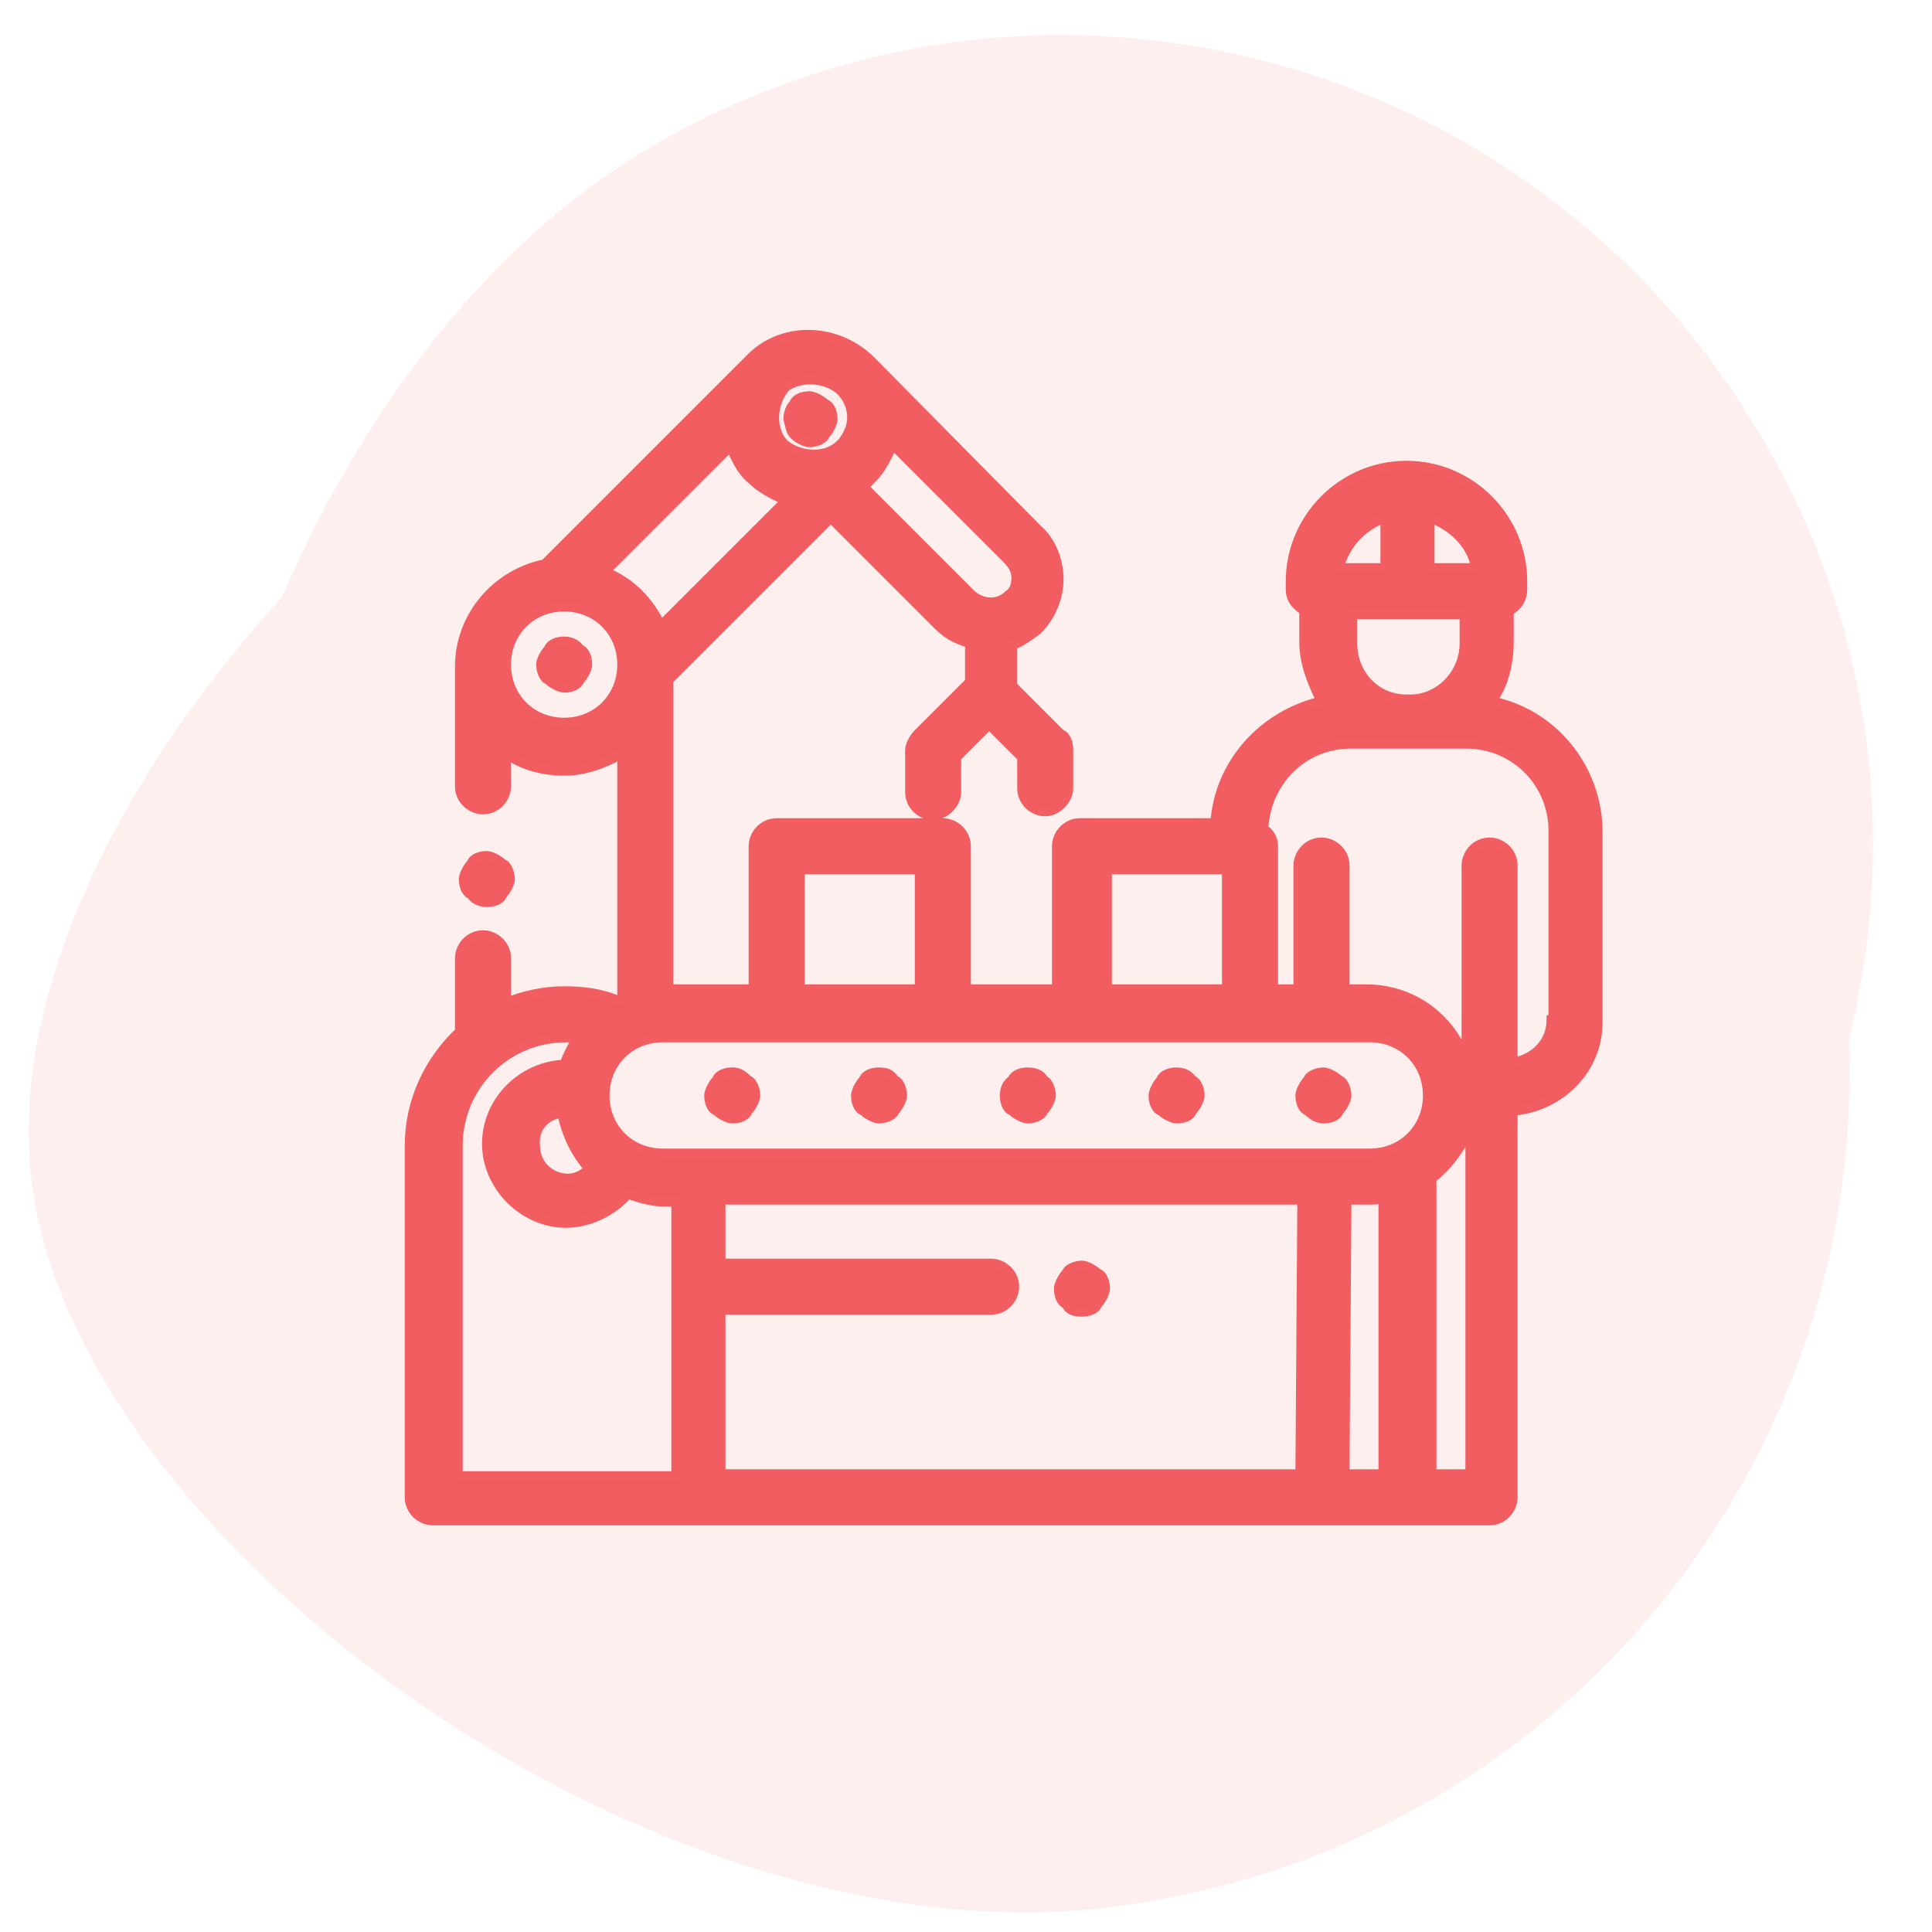
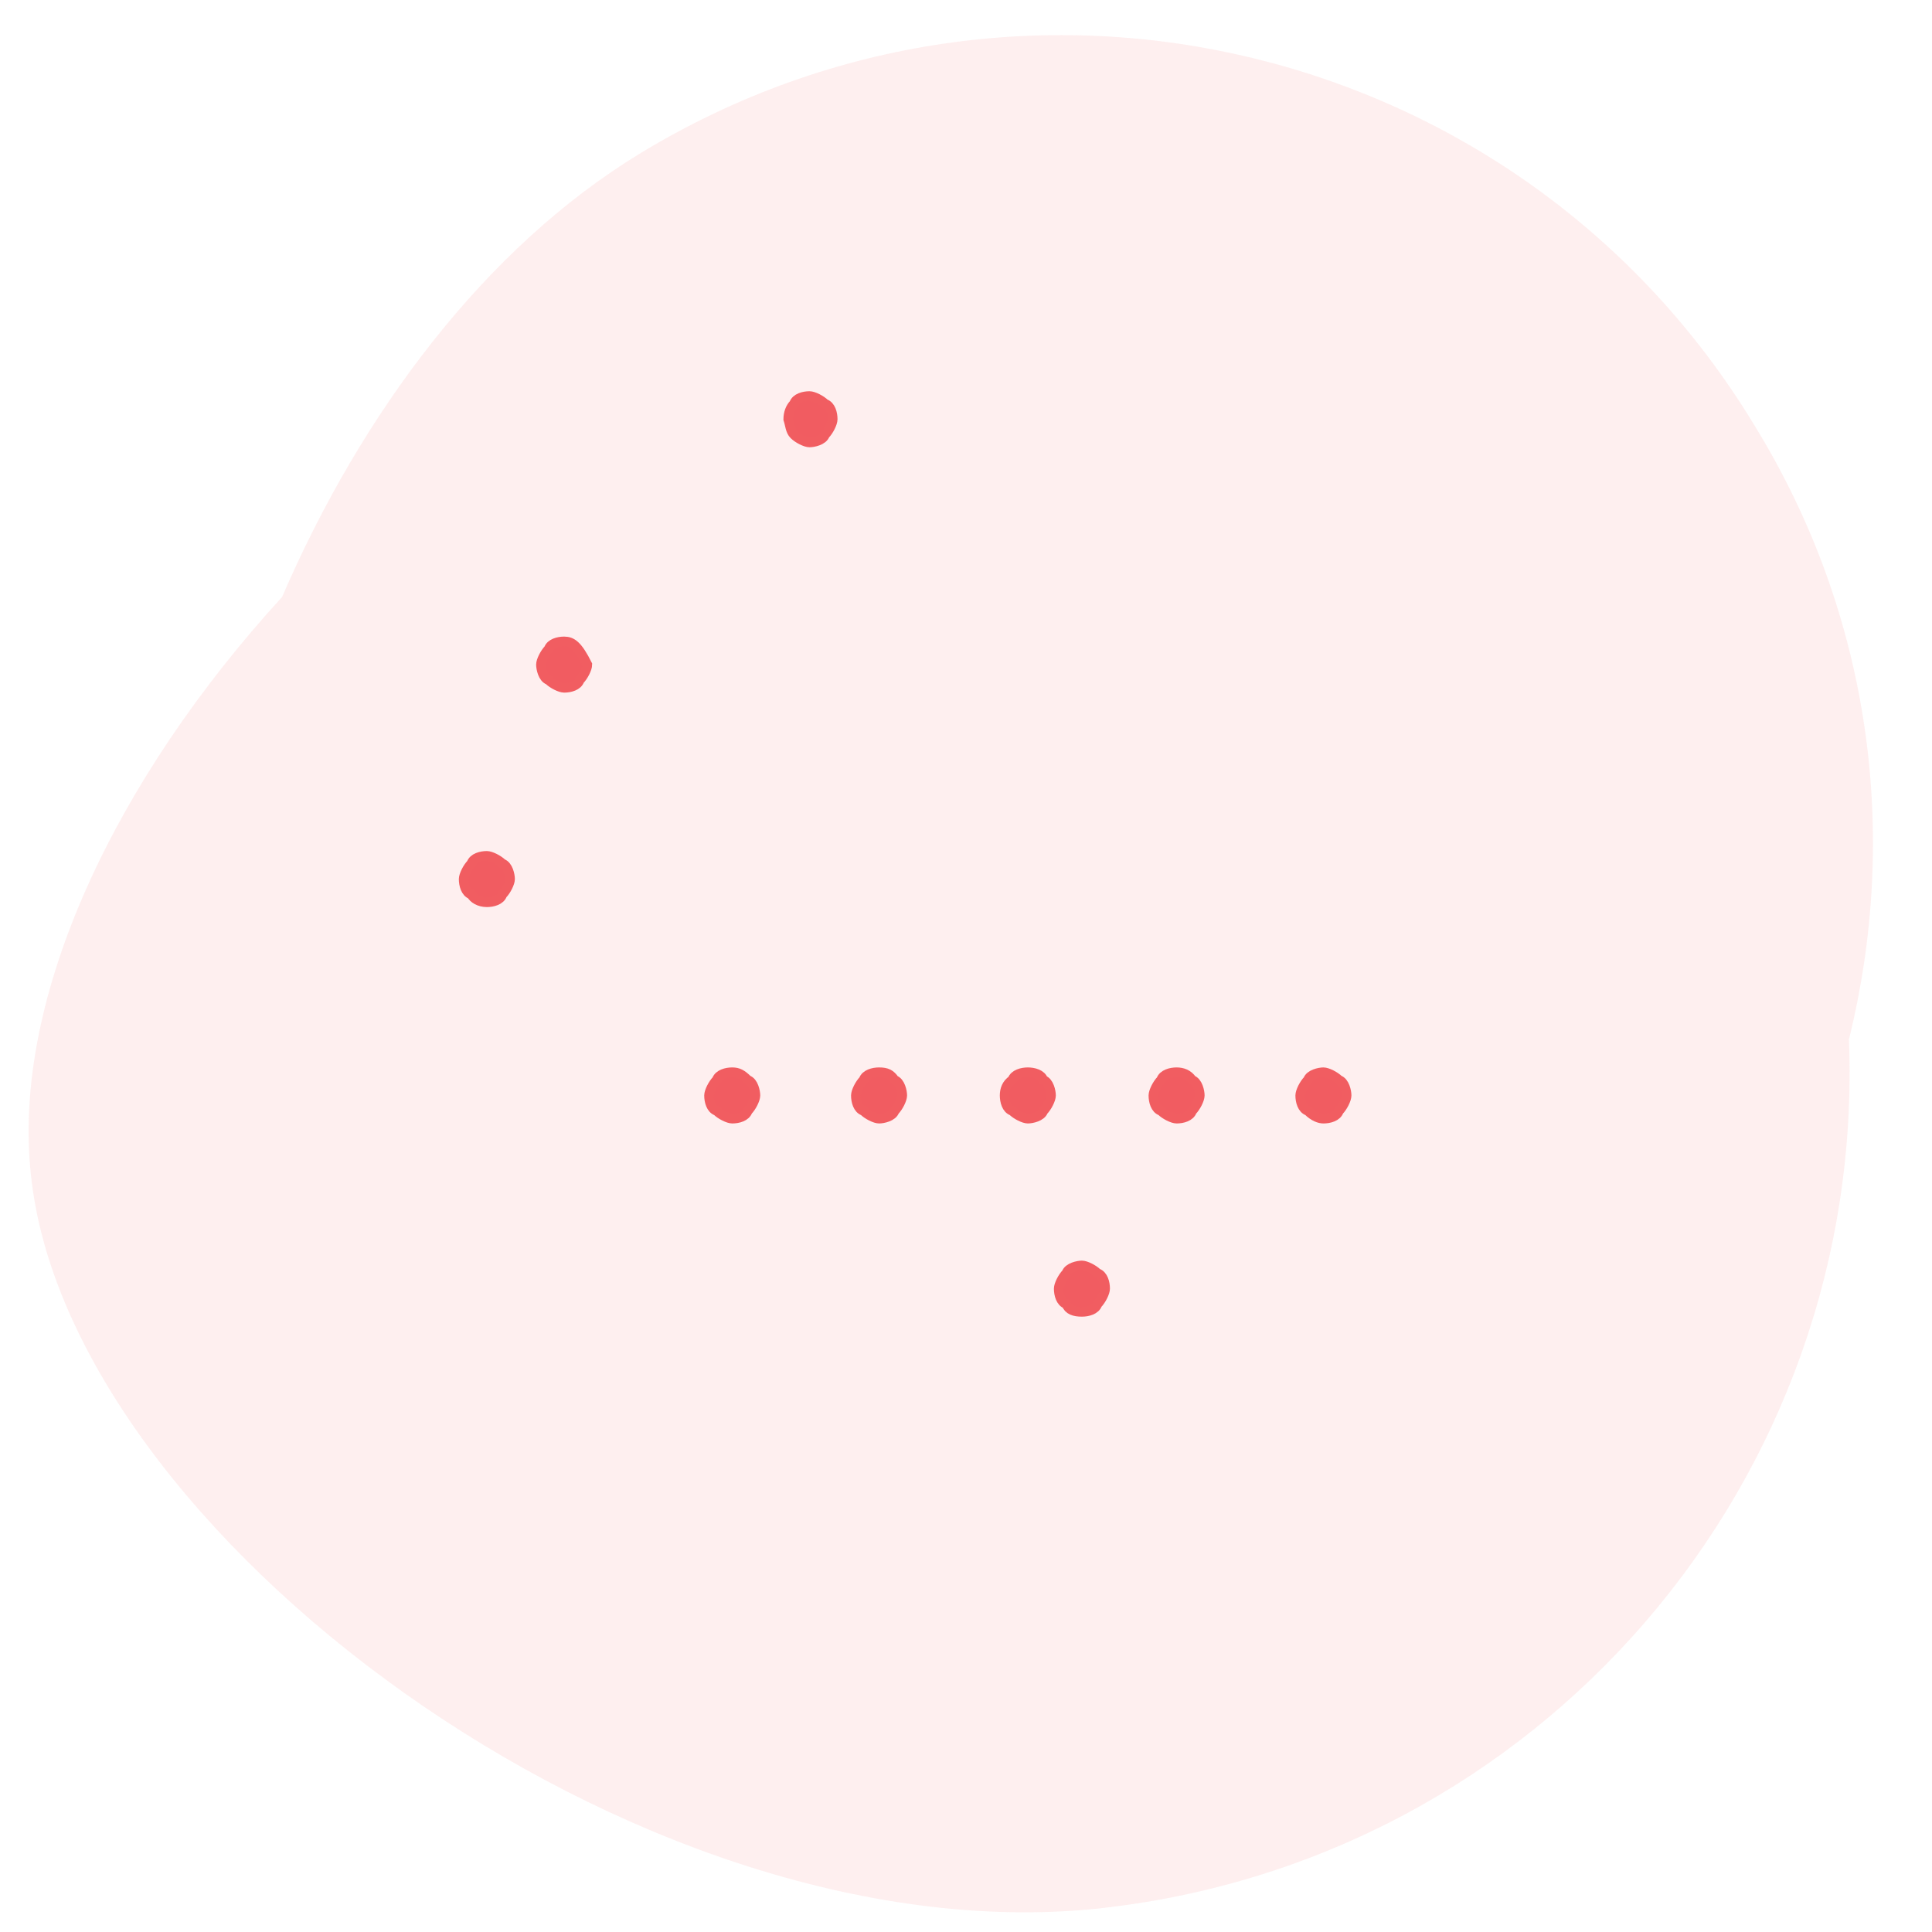
<svg xmlns="http://www.w3.org/2000/svg" version="1.1" id="Layer_1" x="0px" y="0px" viewBox="0 0 100 100" style="enable-background:new 0 0 100 100;" xml:space="preserve">
  <style type="text/css">
	.st0{opacity:0.1;fill:#F15C61;enable-background:new    ;}
	.st1{fill:#F15C61;stroke:#F15D61;stroke-width:0.5;stroke-miterlimit:10;}
</style>
  <path class="st0" d="M56.7,98.8c23-2.4,39.9-22.2,39-45c2.6-10.5,1.2-21.9-4.9-31.8C78.8,2.2,53-4.1,33.2,7.9  c-8.1,4.9-14.5,13.5-18.6,23c-8.6,9.4-14,20.7-13,29.9C3.5,79.3,32.9,101.2,56.7,98.8z" />
  <g>
-     <path class="st1" d="M77.2,36.3c0.6-0.8,0.9-1.9,0.9-3.1v-1.6c0.5-0.2,0.7-0.7,0.7-1.1v-0.4c0-3.3-2.7-6-6-6s-6,2.7-6,6v0.4   c0,0.6,0.4,0.9,0.7,1.1v1.6c0,1.1,0.4,2.1,0.9,3.1c-3,0.7-5.3,3.2-5.5,6.3h-7c-0.7,0-1.2,0.6-1.2,1.2v7.4H50v-7.4   c0-0.7-0.6-1.2-1.2-1.2h-8.6c-0.7,0-1.2,0.6-1.2,1.2v7.4h-4.4v-16l8.4-8.4l5.6,5.6c0.5,0.5,1,0.7,1.6,0.9v2L47.5,38   c-0.2,0.2-0.4,0.6-0.4,0.8V41c0,0.7,0.6,1.2,1.2,1.2s1.2-0.6,1.2-1.2v-1.8l1.7-1.7l1.7,1.7v1.6c0,0.7,0.6,1.2,1.2,1.2   s1.2-0.6,1.2-1.2v-2c0-0.3-0.1-0.7-0.4-0.8l-2.5-2.5v-2.1c0.5-0.2,0.9-0.5,1.3-0.8c0.7-0.7,1.1-1.7,1.1-2.6c0-1-0.4-2-1.1-2.6   L45,18.6l0,0c-1.8-1.7-4.6-1.7-6.2,0L28.2,29.2c-2.5,0.5-4.4,2.7-4.4,5.3v6.2c0,0.7,0.6,1.2,1.2,1.2c0.7,0,1.2-0.6,1.2-1.2V39   c0.8,0.6,1.9,0.9,3,0.9s2.1-0.4,3-0.9v12.7c-0.1,0-0.1,0.1-0.2,0.1c-0.9-0.4-1.9-0.5-2.8-0.5c-1,0-2,0.2-3,0.6v-2.3   c0-0.7-0.6-1.2-1.2-1.2c-0.7,0-1.2,0.6-1.2,1.2v3.8c-1.6,1.5-2.6,3.6-2.6,5.9v18.2c0,0.7,0.6,1.2,1.2,1.2h54.7   c0.7,0,1.2-0.6,1.2-1.2v-20c2.4-0.2,4.4-2.1,4.4-4.6v-9.8C82.7,39.7,80.3,36.9,77.2,36.3L77.2,36.3z M72.8,36.2   c-1.6,0-2.8-1.3-2.8-2.9v-1.5h5.8v1.5c0,1.6-1.3,2.9-2.8,2.9H72.8z M76.4,29.4H74v-2.6C75.2,27.2,76.2,28.2,76.4,29.4L76.4,29.4z    M71.7,26.8v2.6h-2.4C69.6,28.2,70.5,27.2,71.7,26.8L71.7,26.8z M70.9,53.7c1.7,0,3,1.3,3,3s-1.3,3-3,3H34.3c-1.7,0-3-1.3-3-3   s1.3-3,3-3H70.9z M69.7,62.1h1.1c0.3,0,0.6,0,0.8-0.1v14.3h-2L69.7,62.1L69.7,62.1z M29.1,57.6c0.2,1.1,0.7,2.1,1.4,2.9   c-0.3,0.3-0.7,0.5-1.1,0.5c-0.9,0-1.7-0.7-1.7-1.7C27.6,58.4,28.2,57.7,29.1,57.6L29.1,57.6z M57.3,45h6.2v6.2h-6.2V45z M41.4,45   h6.2v6.2h-6.2V45z M38.9,24.8c0.5,0.5,1.1,0.8,1.8,1.1l-6.5,6.5c-0.6-1.3-1.6-2.3-2.9-2.8l6.5-6.5C38.1,23.7,38.3,24.3,38.9,24.8   L38.9,24.8z M52.6,29.9c0,0.4-0.1,0.7-0.4,0.9c-0.5,0.5-1.3,0.5-1.9,0l-5.6-5.6l0.4-0.4c0.5-0.5,0.8-1.1,1.1-1.8l5.9,5.9   C52.4,29.2,52.6,29.5,52.6,29.9L52.6,29.9z M43.5,20.2c0.4,0.4,0.6,0.9,0.6,1.4s-0.2,0.9-0.5,1.3L43.5,23c-0.7,0.7-2,0.7-2.9,0   c-0.7-0.7-0.7-2,0-2.9c0,0,0,0,0.1-0.1C41.4,19.5,42.7,19.5,43.5,20.2L43.5,20.2z M29.2,37.4c-1.7,0-3-1.3-3-3s1.3-3,3-3s3,1.3,3,3   S30.9,37.4,29.2,37.4L29.2,37.4z M23.7,59.3c0-3.1,2.5-5.6,5.6-5.6c0.2,0,0.4,0,0.6,0c-0.3,0.5-0.5,0.9-0.7,1.4   c-2.2,0.1-4,1.9-4,4.1c0,2.2,1.9,4.1,4.1,4.1c1.2,0,2.4-0.6,3.2-1.5c0.6,0.2,1.2,0.4,1.9,0.4H35v14.2H23.7V59.3z M67.3,76.3h-30   v-8.5h14c0.7,0,1.2-0.6,1.2-1.2c0-0.7-0.6-1.2-1.2-1.2h-14v-3.3h30.1L67.3,76.3L67.3,76.3z M74.1,76.3V61c0.9-0.7,1.6-1.7,2-2.7v18   H74.1z M80.3,52.8c0,1.1-0.8,2-2,2.2V44.8c0-0.7-0.6-1.2-1.2-1.2c-0.7,0-1.2,0.6-1.2,1.2V55c-0.7-2.2-2.7-3.8-5.2-3.8h-1.1v-6.4   c0-0.7-0.6-1.2-1.2-1.2c-0.7,0-1.2,0.6-1.2,1.2v6.4h-1.3v-7.4c0-0.4-0.2-0.7-0.5-0.9c0.1-2.4,2-4.4,4.5-4.4h2.9c0,0,0,0,0.1,0   c0,0,0,0,0.1,0h2.9c2.5,0,4.5,2,4.5,4.5v9.8C80.4,52.8,80.3,52.8,80.3,52.8z" />
    <path class="st1" d="M25.2,46.7c0.3,0,0.7-0.1,0.8-0.4c0.2-0.2,0.4-0.6,0.4-0.8s-0.1-0.7-0.4-0.8c-0.2-0.2-0.6-0.4-0.8-0.4   c-0.3,0-0.7,0.1-0.8,0.4c-0.2,0.2-0.4,0.6-0.4,0.8c0,0.3,0.1,0.7,0.4,0.8C24.5,46.5,24.8,46.7,25.2,46.7L25.2,46.7z" />
-     <path class="st1" d="M29.2,33.2c-0.3,0-0.7,0.1-0.8,0.4c-0.2,0.2-0.4,0.6-0.4,0.8s0.1,0.7,0.4,0.8c0.2,0.2,0.6,0.4,0.8,0.4   c0.3,0,0.7-0.1,0.8-0.4c0.2-0.2,0.4-0.6,0.4-0.8c0-0.3-0.1-0.7-0.4-0.8C29.9,33.4,29.6,33.2,29.2,33.2L29.2,33.2z" />
+     <path class="st1" d="M29.2,33.2c-0.3,0-0.7,0.1-0.8,0.4c-0.2,0.2-0.4,0.6-0.4,0.8s0.1,0.7,0.4,0.8c0.2,0.2,0.6,0.4,0.8,0.4   c0.3,0,0.7-0.1,0.8-0.4c0.2-0.2,0.4-0.6,0.4-0.8C29.9,33.4,29.6,33.2,29.2,33.2L29.2,33.2z" />
    <path class="st1" d="M41.1,22.5c0.2,0.2,0.6,0.4,0.8,0.4s0.7-0.1,0.8-0.4c0.2-0.2,0.4-0.6,0.4-0.8c0-0.3-0.1-0.7-0.4-0.8   c-0.2-0.2-0.6-0.4-0.8-0.4c-0.3,0-0.7,0.1-0.8,0.4c-0.2,0.2-0.3,0.5-0.3,0.8C40.9,22,40.9,22.3,41.1,22.5L41.1,22.5z" />
    <path class="st1" d="M45.5,55.5c-0.3,0-0.7,0.1-0.8,0.4c-0.2,0.2-0.4,0.6-0.4,0.8c0,0.3,0.1,0.7,0.4,0.8c0.2,0.2,0.6,0.4,0.8,0.4   s0.7-0.1,0.8-0.4c0.2-0.2,0.4-0.6,0.4-0.8s-0.1-0.7-0.4-0.8C46.1,55.6,45.9,55.5,45.5,55.5L45.5,55.5z" />
    <path class="st1" d="M37.9,55.5c-0.3,0-0.7,0.1-0.8,0.4c-0.2,0.2-0.4,0.6-0.4,0.8c0,0.3,0.1,0.7,0.4,0.8c0.2,0.2,0.6,0.4,0.8,0.4   c0.3,0,0.7-0.1,0.8-0.4c0.2-0.2,0.4-0.6,0.4-0.8S39,56,38.7,55.9C38.4,55.6,38.2,55.5,37.9,55.5L37.9,55.5z" />
    <path class="st1" d="M68.5,57.9c0.3,0,0.7-0.1,0.8-0.4c0.2-0.2,0.4-0.6,0.4-0.8s-0.1-0.7-0.4-0.8c-0.2-0.2-0.6-0.4-0.8-0.4   s-0.7,0.1-0.8,0.4c-0.2,0.2-0.4,0.6-0.4,0.8c0,0.3,0.1,0.7,0.4,0.8C68,57.8,68.3,57.9,68.5,57.9L68.5,57.9z" />
    <path class="st1" d="M53.2,55.5c-0.3,0-0.7,0.1-0.8,0.4c-0.3,0.2-0.4,0.5-0.4,0.8s0.1,0.7,0.4,0.8c0.2,0.2,0.6,0.4,0.8,0.4   s0.7-0.1,0.8-0.4c0.2-0.2,0.4-0.6,0.4-0.8S54.3,56,54,55.9C53.9,55.6,53.5,55.5,53.2,55.5L53.2,55.5z" />
    <path class="st1" d="M60.9,55.5c-0.3,0-0.7,0.1-0.8,0.4c-0.2,0.2-0.4,0.6-0.4,0.8c0,0.3,0.1,0.7,0.4,0.8c0.2,0.2,0.6,0.4,0.8,0.4   c0.3,0,0.7-0.1,0.8-0.4c0.2-0.2,0.4-0.6,0.4-0.8S62,56,61.7,55.9C61.5,55.6,61.2,55.5,60.9,55.5L60.9,55.5z" />
    <path class="st1" d="M56,67.9c0.3,0,0.7-0.1,0.8-0.4c0.2-0.2,0.4-0.6,0.4-0.8c0-0.3-0.1-0.7-0.4-0.8c-0.2-0.2-0.6-0.4-0.8-0.4   s-0.7,0.1-0.8,0.4c-0.2,0.2-0.4,0.6-0.4,0.8c0,0.3,0.1,0.7,0.4,0.8C55.3,67.8,55.6,67.9,56,67.9L56,67.9z" />
  </g>
</svg>